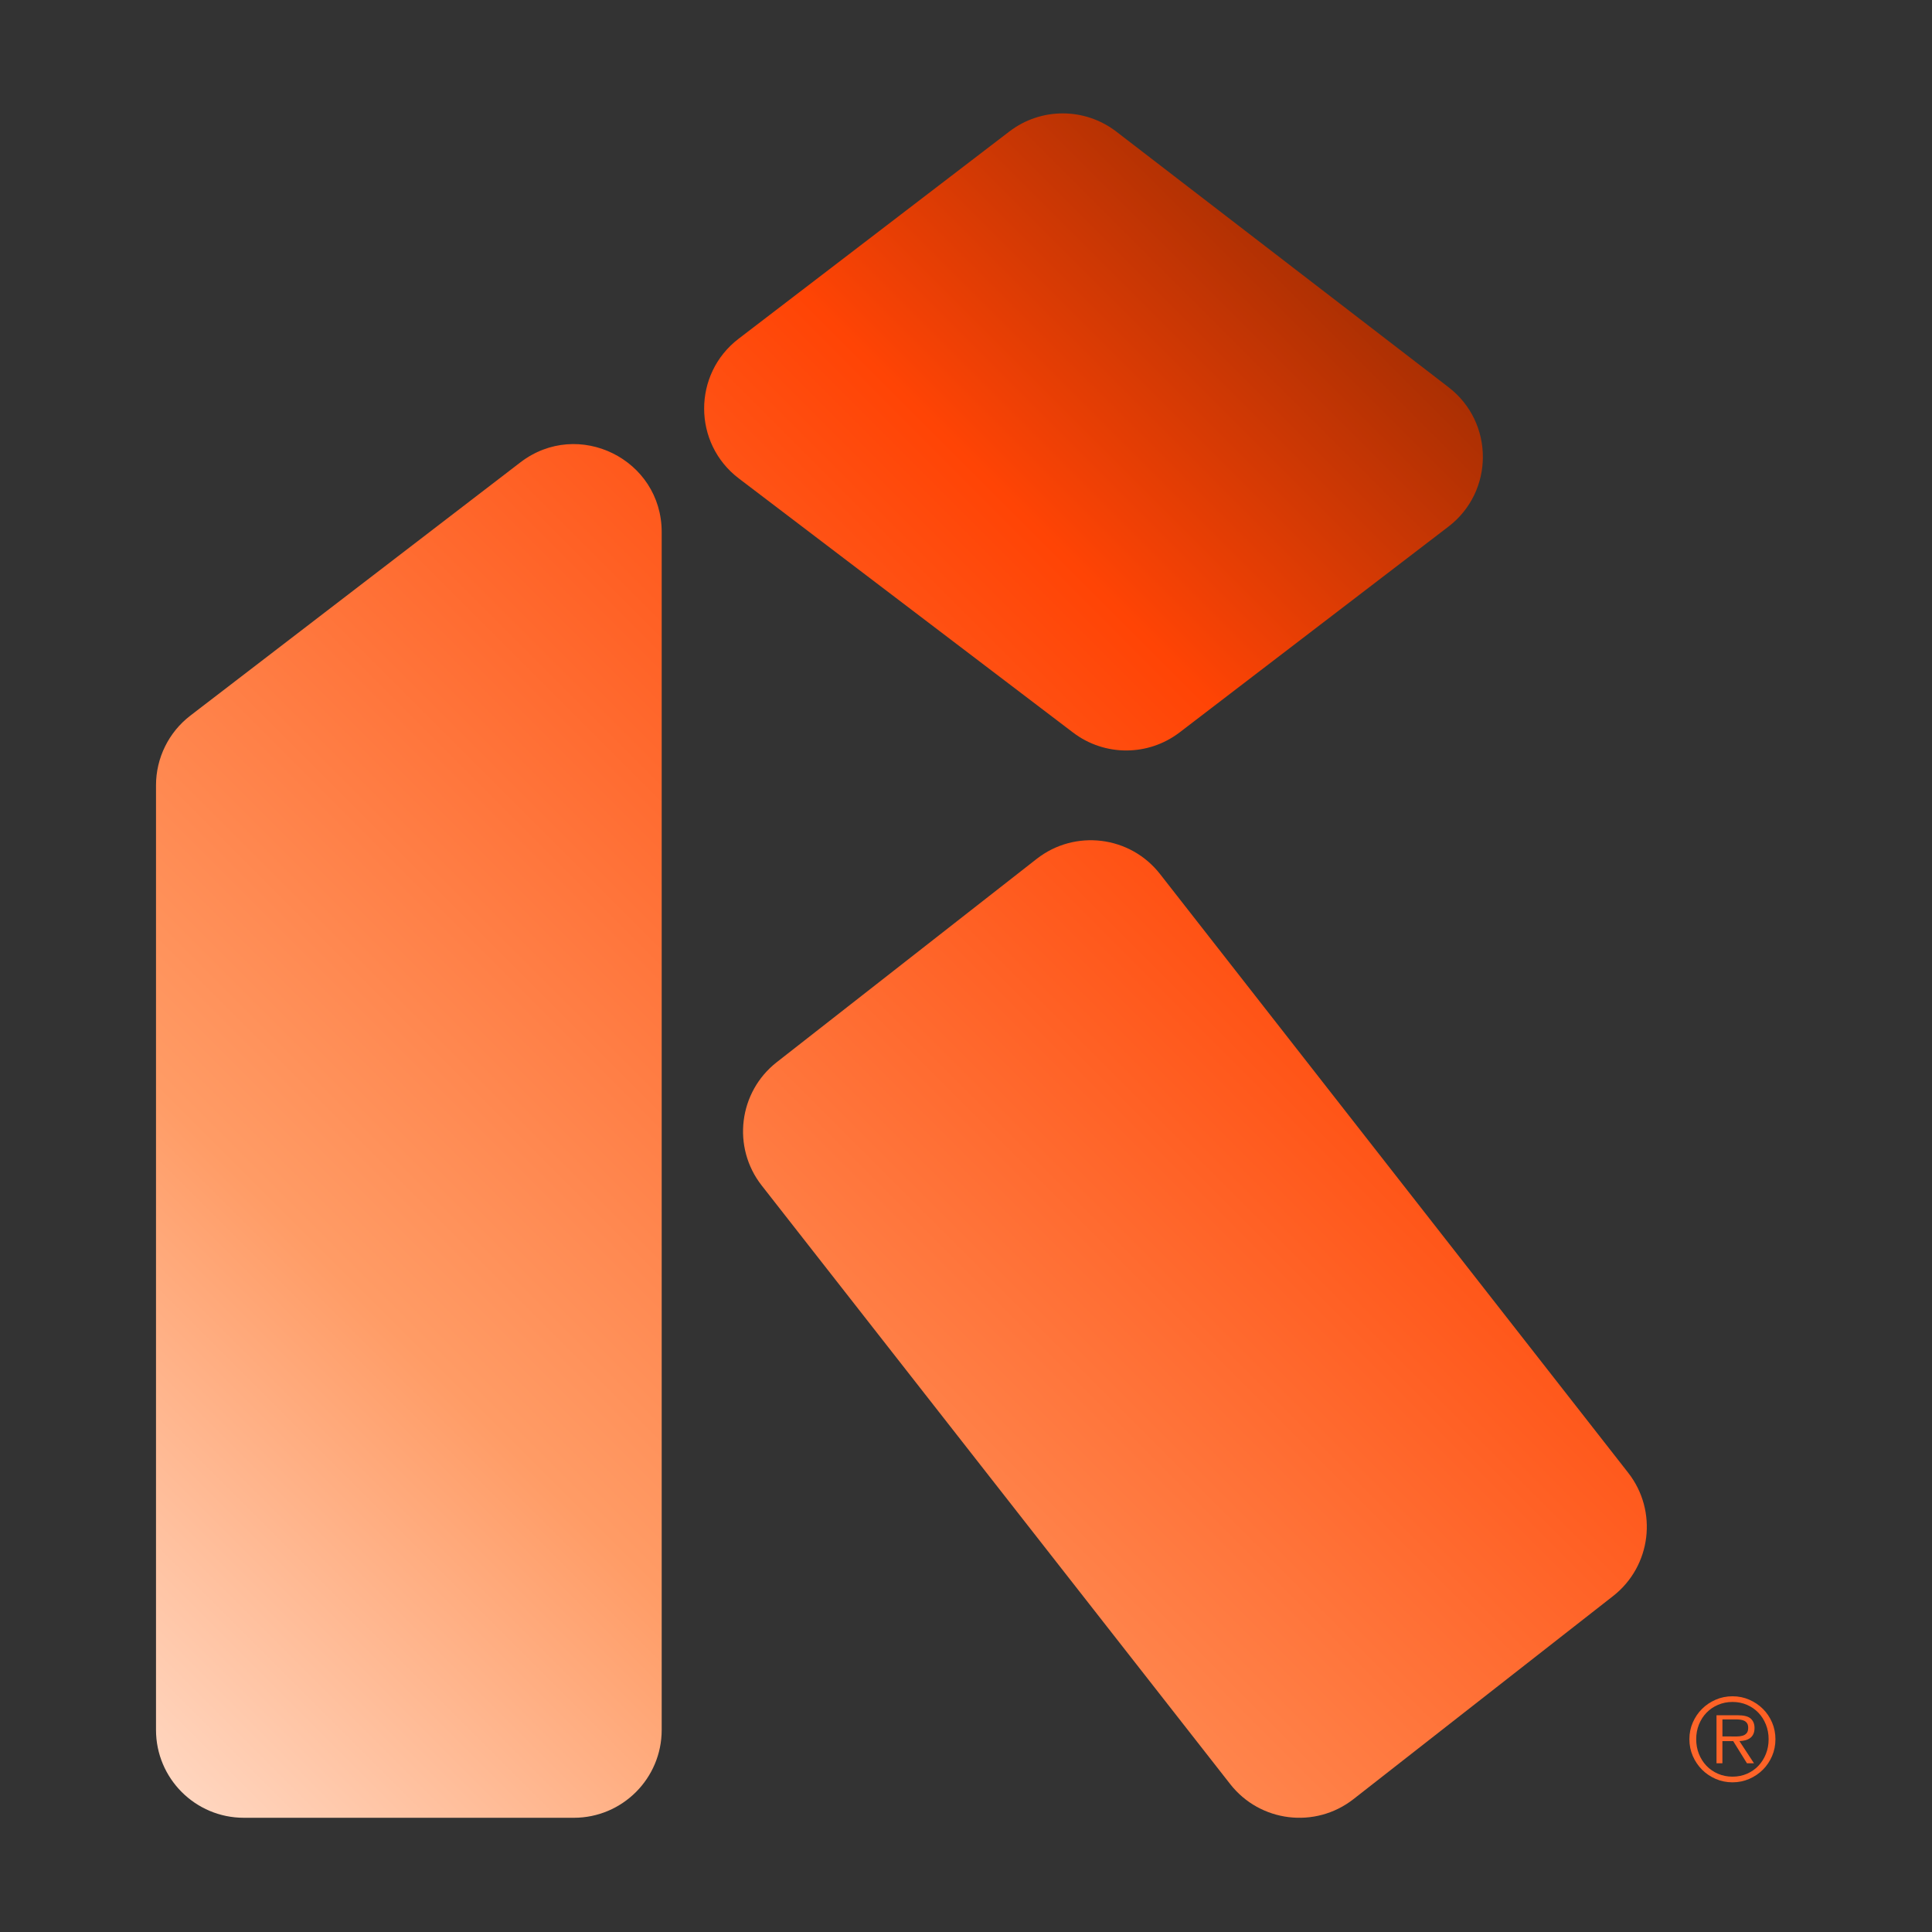
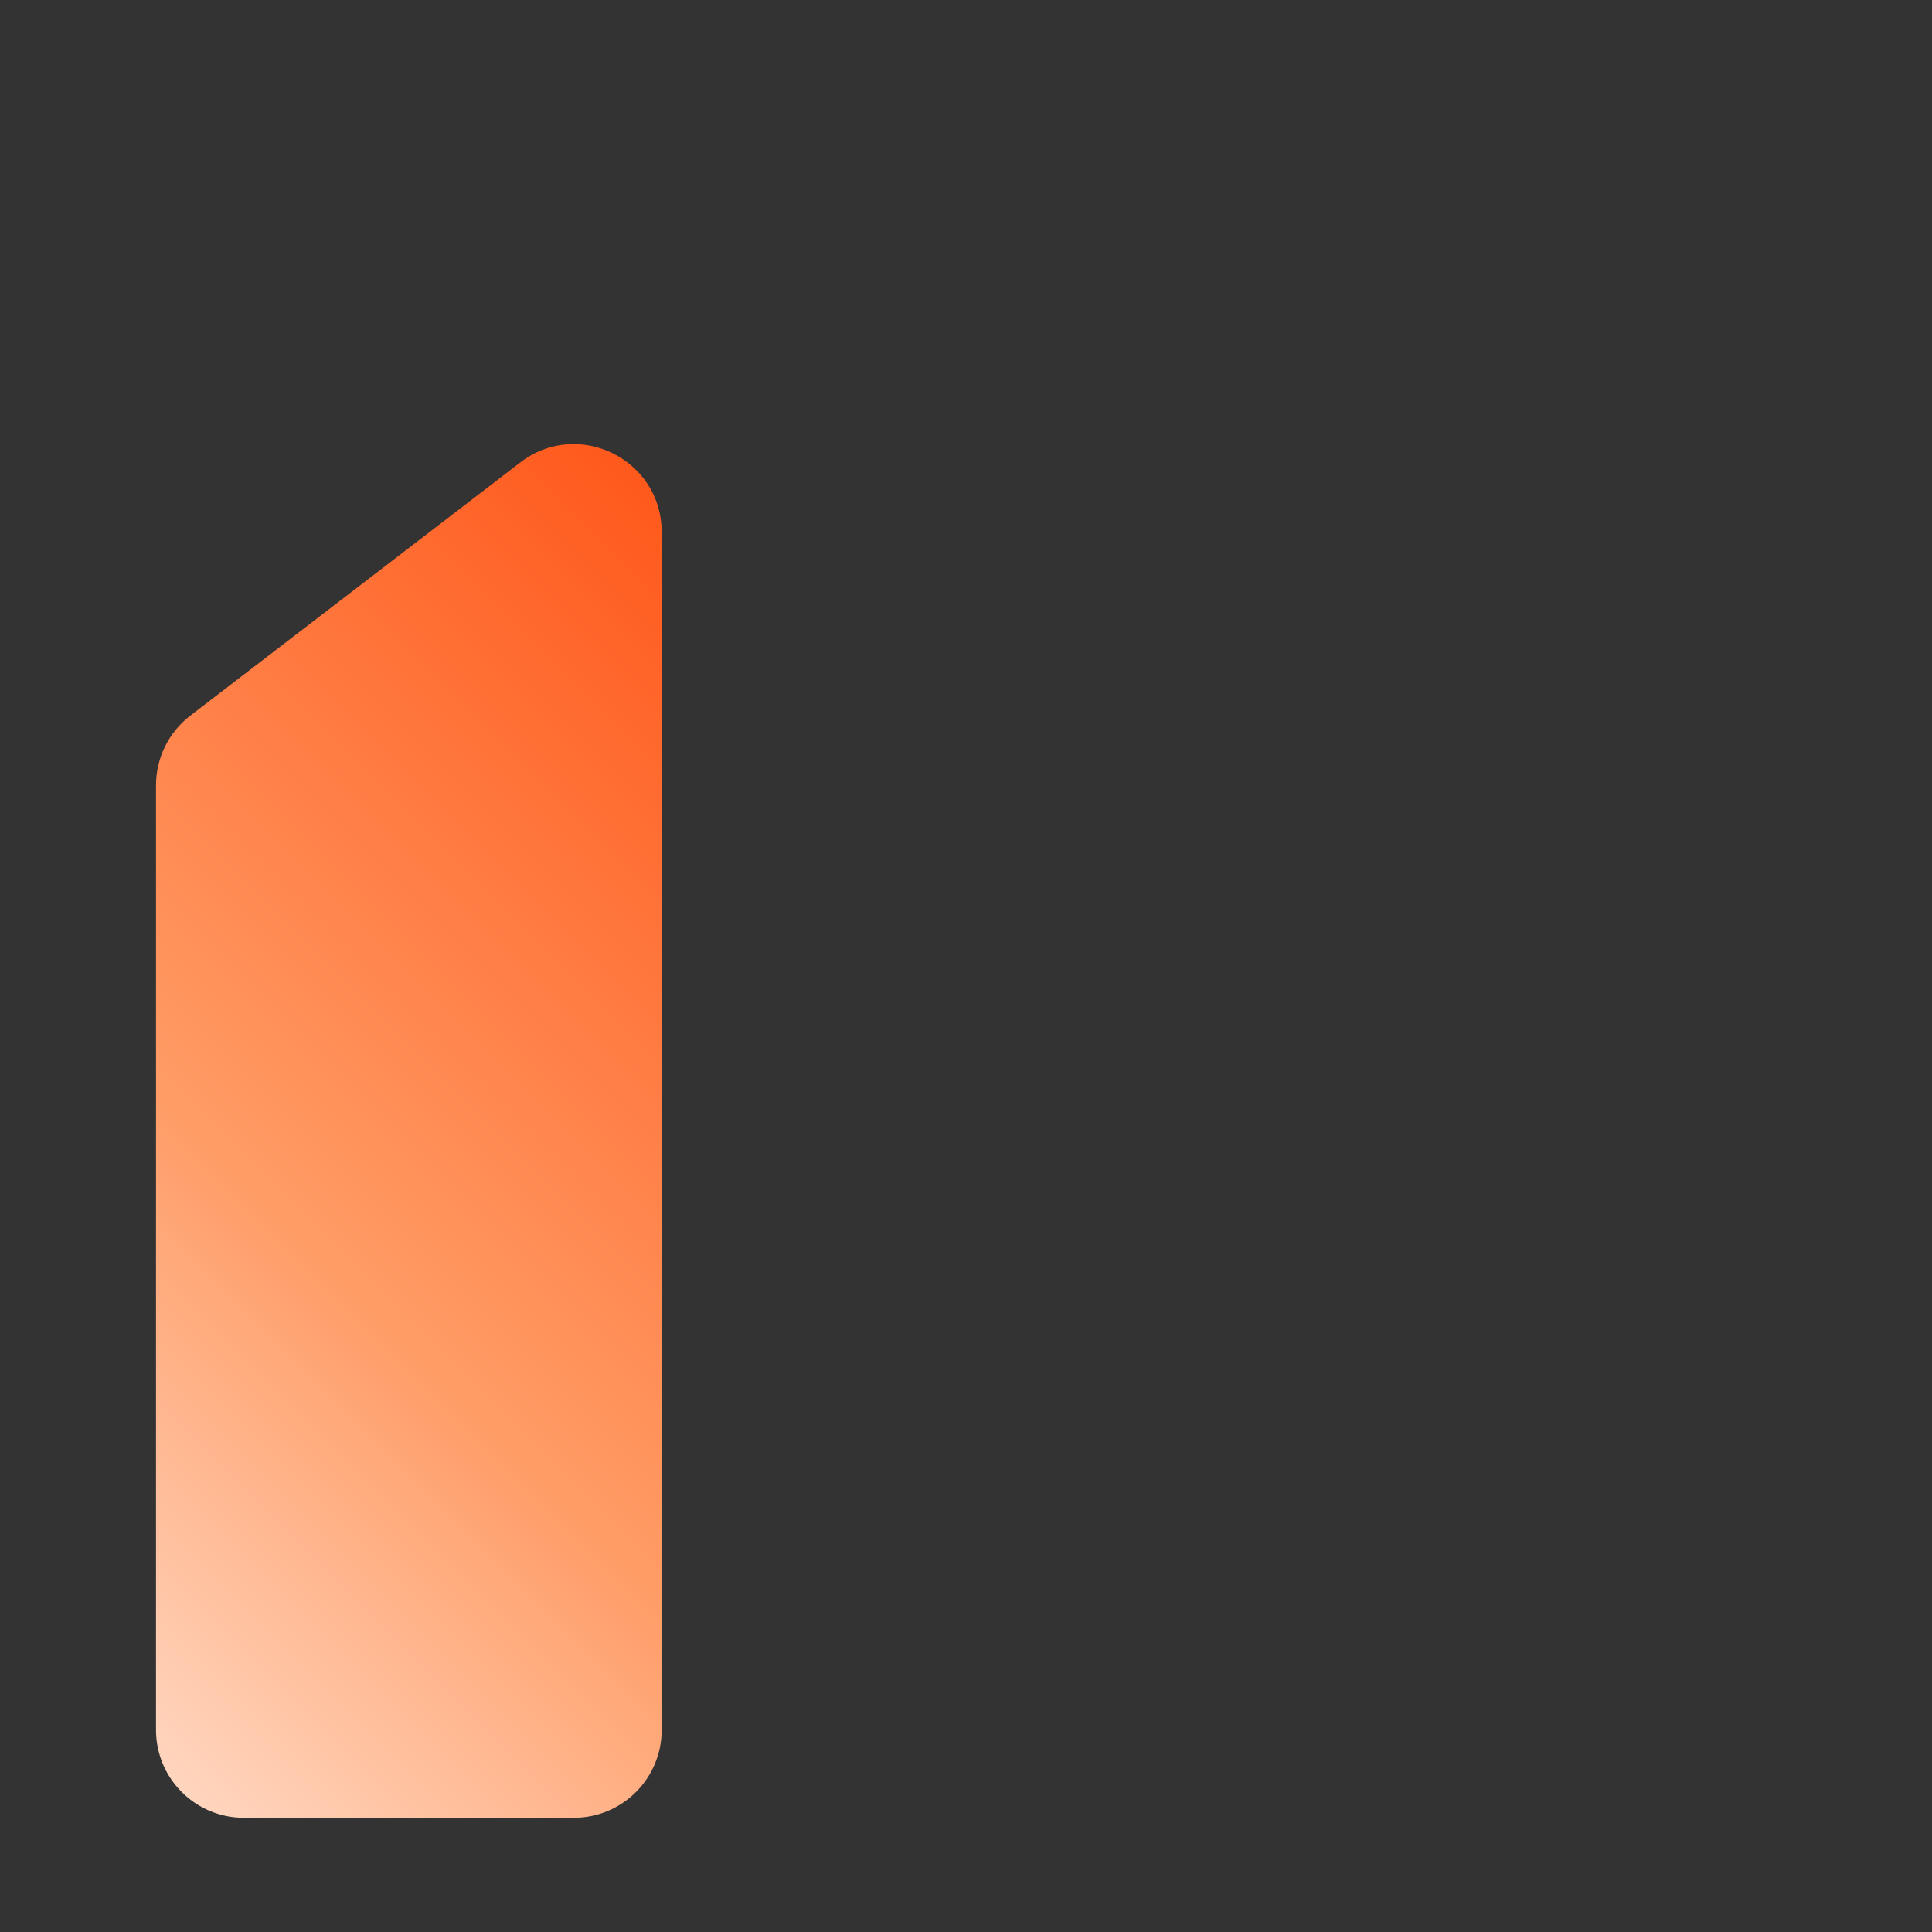
<svg xmlns="http://www.w3.org/2000/svg" xmlns:xlink="http://www.w3.org/1999/xlink" id="Layer_1" data-name="Layer 1" viewBox="0 0 1080 1080">
  <rect x="0" y="0" width="1080" height="1080" fill="#333333" stroke="none" />
  <defs>
    <style>
      .cls-1 {
        fill: url(#linear-gradient-4);
      }

      .cls-2 {
        fill: url(#linear-gradient-3);
      }

      .cls-3 {
        fill: url(#linear-gradient-2);
      }

      .cls-4 {
        fill: url(#linear-gradient);
      }
    </style>
    <linearGradient id="linear-gradient" x1="-121.17" y1="1052.73" x2="1000.12" y2="-68.56" gradientUnits="userSpaceOnUse">
      <stop offset="0" stop-color="#fff" />
      <stop offset=".29" stop-color="#ff9c66" />
      <stop offset=".65" stop-color="#ff4405" />
      <stop offset="1" stop-color="#2a0f00" />
    </linearGradient>
    <linearGradient id="linear-gradient-2" x1="-160.37" y1="1013.53" x2="960.92" y2="-107.76" xlink:href="#linear-gradient" />
    <linearGradient id="linear-gradient-3" x1="118.53" y1="1292.42" x2="1239.81" y2="171.14" xlink:href="#linear-gradient" />
    <linearGradient id="linear-gradient-4" x1="383.41" y1="1557.31" x2="1504.69" y2="436.02" xlink:href="#linear-gradient" />
  </defs>
  <g>
    <path class="cls-4" d="M136.32,1016.15h184.46c27.12,0,49.11-21.99,49.11-49.11V297.44c0-40.72-46.7-63.75-79.01-38.96l-184.46,141.54c-12.11,9.29-19.21,23.69-19.21,38.96v528.06c0,27.12,21.99,49.11,49.11,49.11Z" />
-     <path class="cls-3" d="M659.42,409.41l150.25-115.01c25.64-19.63,25.69-58.23.1-77.92l-185.73-142.9c-17.62-13.56-42.15-13.59-59.8-.08l-151.36,115.86c-25.73,19.7-25.67,58.48.13,78.09l186.84,142.05c17.61,13.39,42,13.35,59.57-.1Z" />
-     <path class="cls-2" d="M756.61,1005.72l145.12-113.52c21.36-16.71,25.13-47.57,8.43-68.93l-261.72-334.71c-16.71-21.37-47.58-25.14-68.94-8.43l-145.28,113.63c-21.37,16.71-25.14,47.59-8.42,68.95l261.88,334.6c16.71,21.36,47.57,25.12,68.93,8.41Z" />
  </g>
-   <path class="cls-1" d="M968.49,996.33c-3.34,0-6.47-.63-9.39-1.9-2.92-1.27-5.47-2.99-7.65-5.17-2.18-2.18-3.9-4.73-5.17-7.65-1.27-2.92-1.9-6.05-1.9-9.39s.63-6.41,1.9-9.33c1.27-2.92,2.99-5.46,5.17-7.62,2.18-2.16,4.73-3.87,7.65-5.14,2.92-1.27,6.05-1.9,9.39-1.9s6.41.63,9.33,1.9c2.92,1.27,5.47,2.98,7.65,5.14,2.18,2.16,3.89,4.7,5.14,7.62,1.25,2.92,1.87,6.03,1.87,9.33s-.62,6.47-1.87,9.39c-1.25,2.92-2.96,5.47-5.14,7.65-2.18,2.18-4.73,3.9-7.65,5.17-2.92,1.27-6.03,1.9-9.33,1.9ZM968.49,993.16c2.92,0,5.62-.54,8.09-1.62,2.47-1.08,4.6-2.56,6.38-4.44,1.78-1.88,3.17-4.09,4.19-6.63,1.02-2.54,1.52-5.29,1.52-8.25s-.51-5.65-1.52-8.19c-1.02-2.54-2.41-4.74-4.19-6.6-1.78-1.86-3.9-3.33-6.38-4.41-2.47-1.08-5.17-1.62-8.09-1.62s-5.63.54-8.12,1.62c-2.5,1.08-4.64,2.55-6.44,4.41-1.8,1.86-3.2,4.06-4.22,6.6-1.02,2.54-1.52,5.27-1.52,8.19s.51,5.71,1.52,8.25c1.02,2.54,2.42,4.75,4.22,6.63,1.8,1.88,3.94,3.36,6.44,4.44,2.5,1.08,5.2,1.62,8.12,1.62ZM980.48,985.67h-3.93l-7.68-12.37h-6.03v12.37h-3.3v-26.84h11.74c3.55,0,6.03.63,7.42,1.9,1.4,1.27,2.09,3,2.09,5.2,0,1.31-.21,2.43-.63,3.36-.42.93-1.02,1.68-1.78,2.25-.76.57-1.66.99-2.7,1.27-1.04.28-2.15.43-3.33.48l8.12,12.37ZM967.85,970.69h3.05c1.1,0,2.13-.13,3.08-.38.95-.25,1.73-.72,2.35-1.4.61-.68.92-1.69.92-3.05,0-1.06-.2-1.89-.6-2.51-.4-.61-.92-1.08-1.55-1.4-.63-.32-1.35-.53-2.16-.63-.8-.11-1.61-.16-2.41-.16h-7.68v9.52h5.01Z" />
</svg>